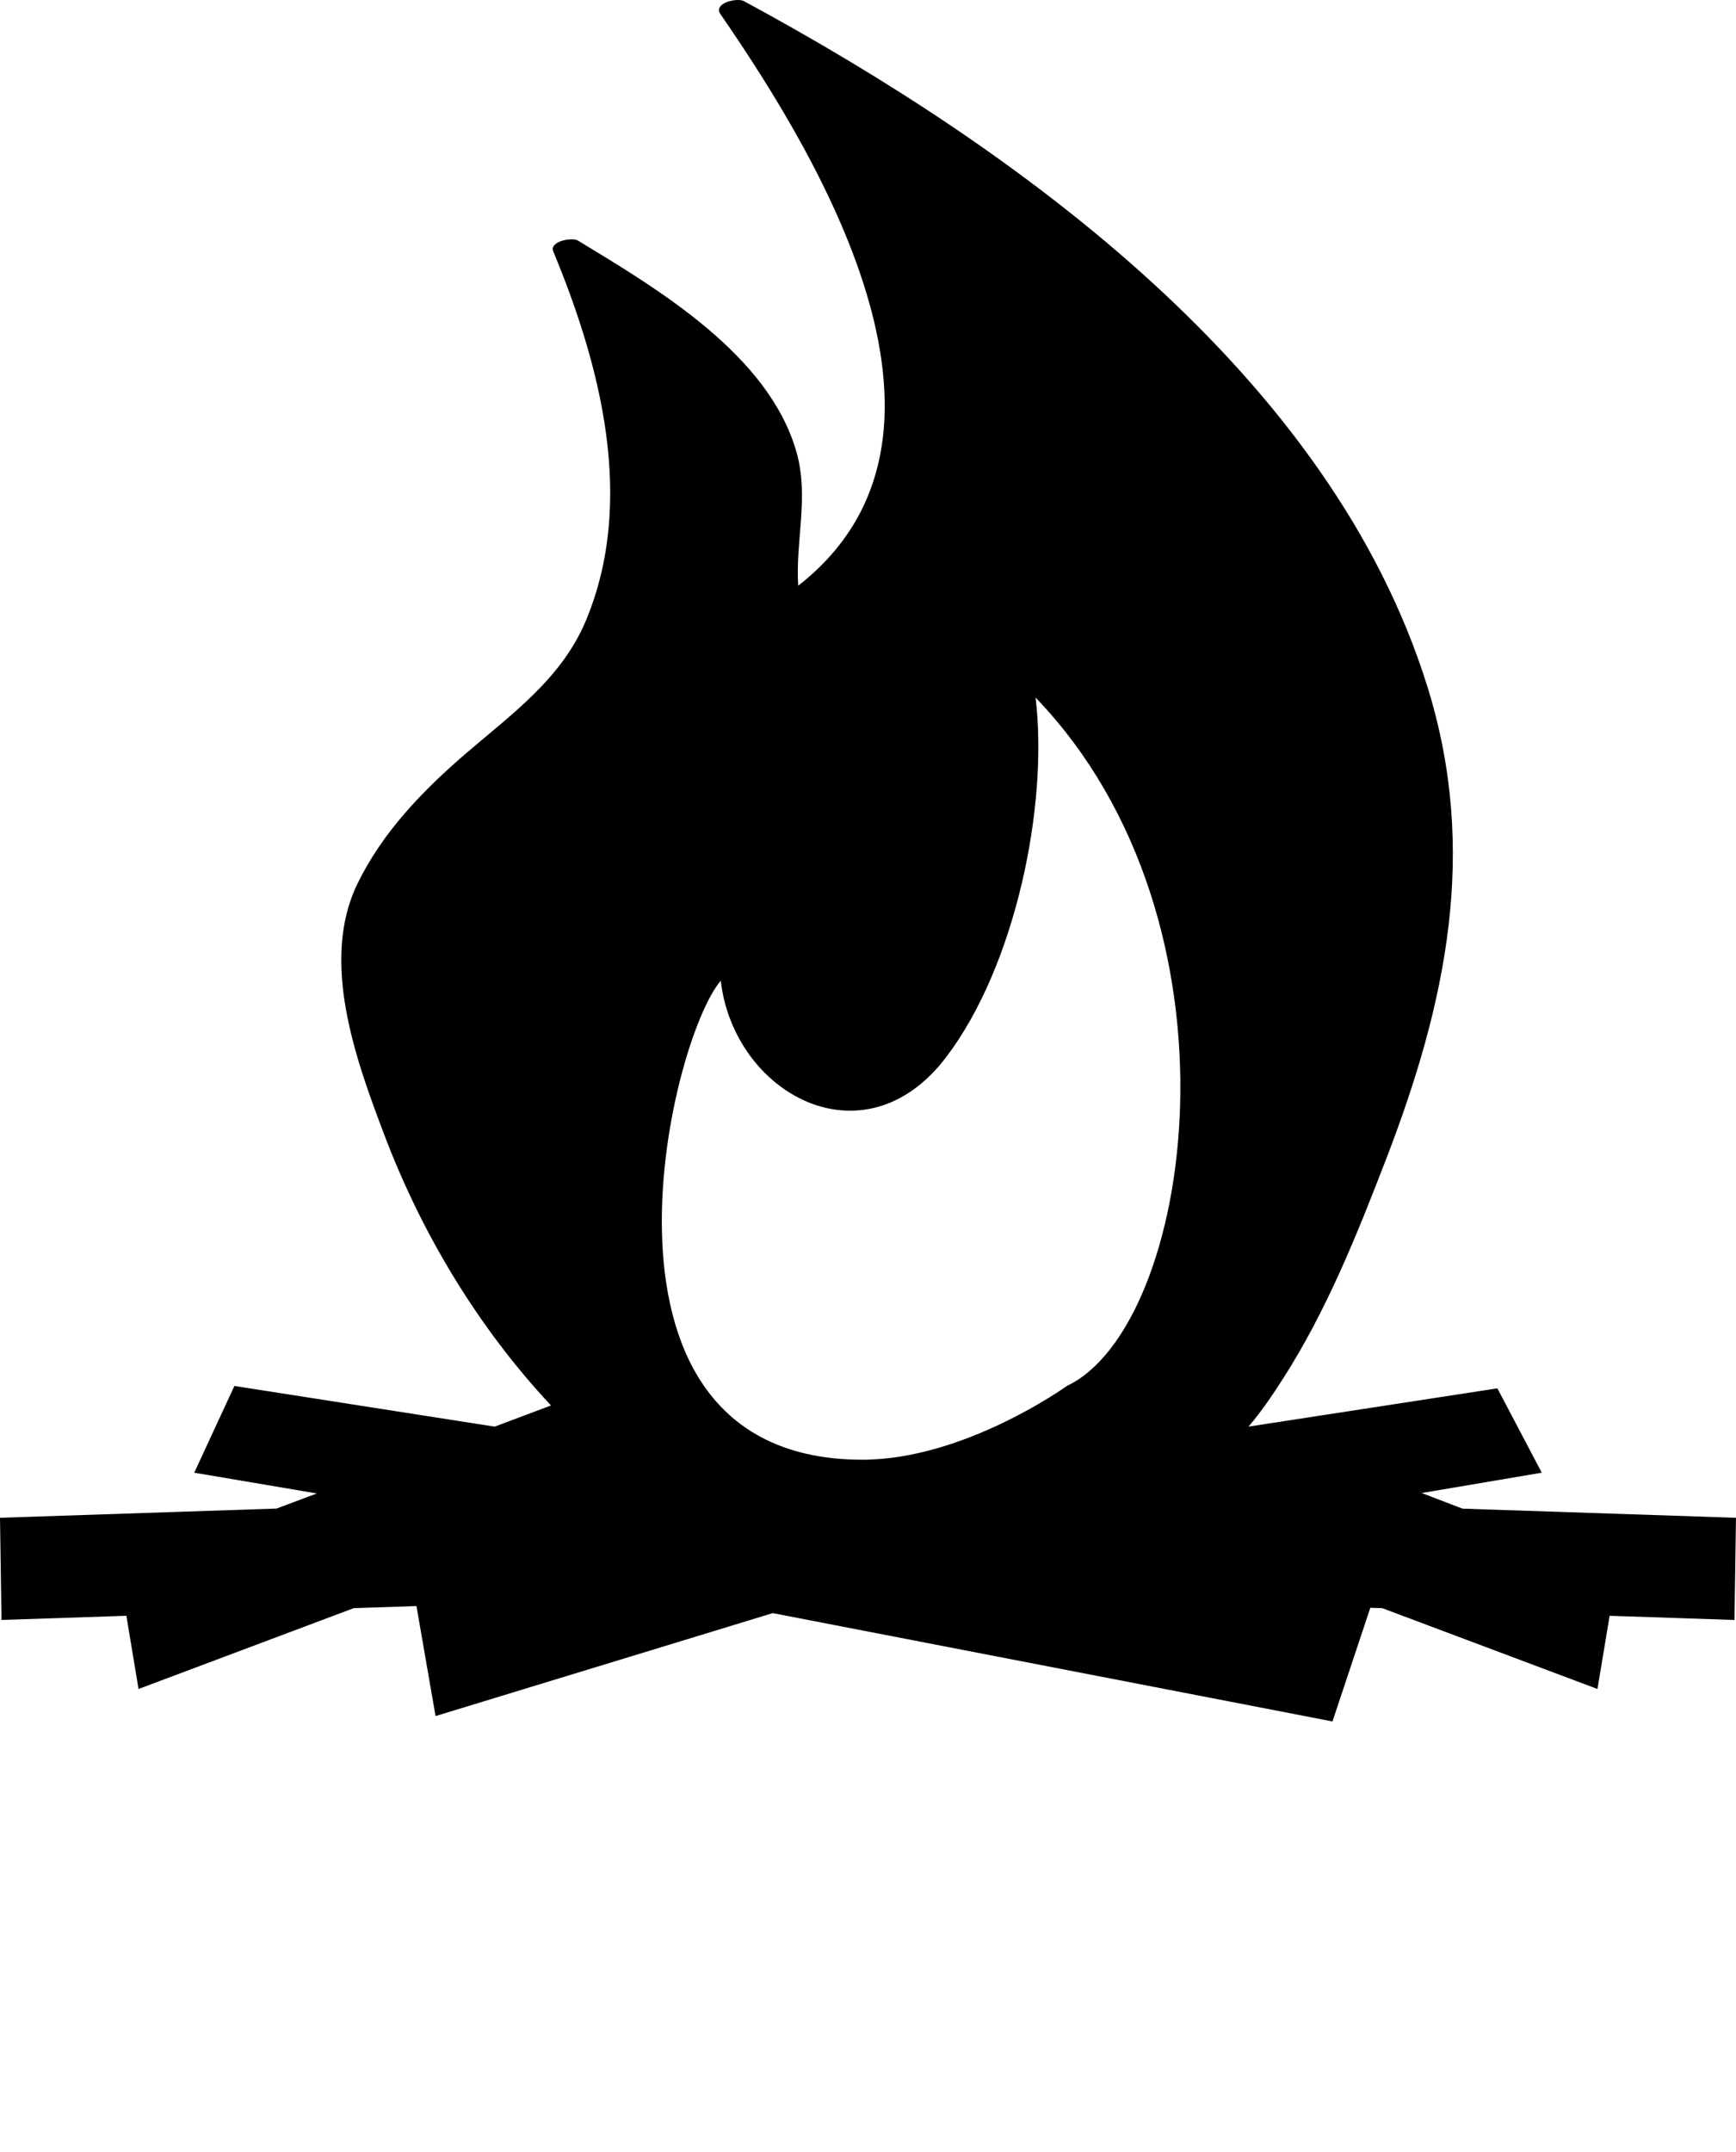
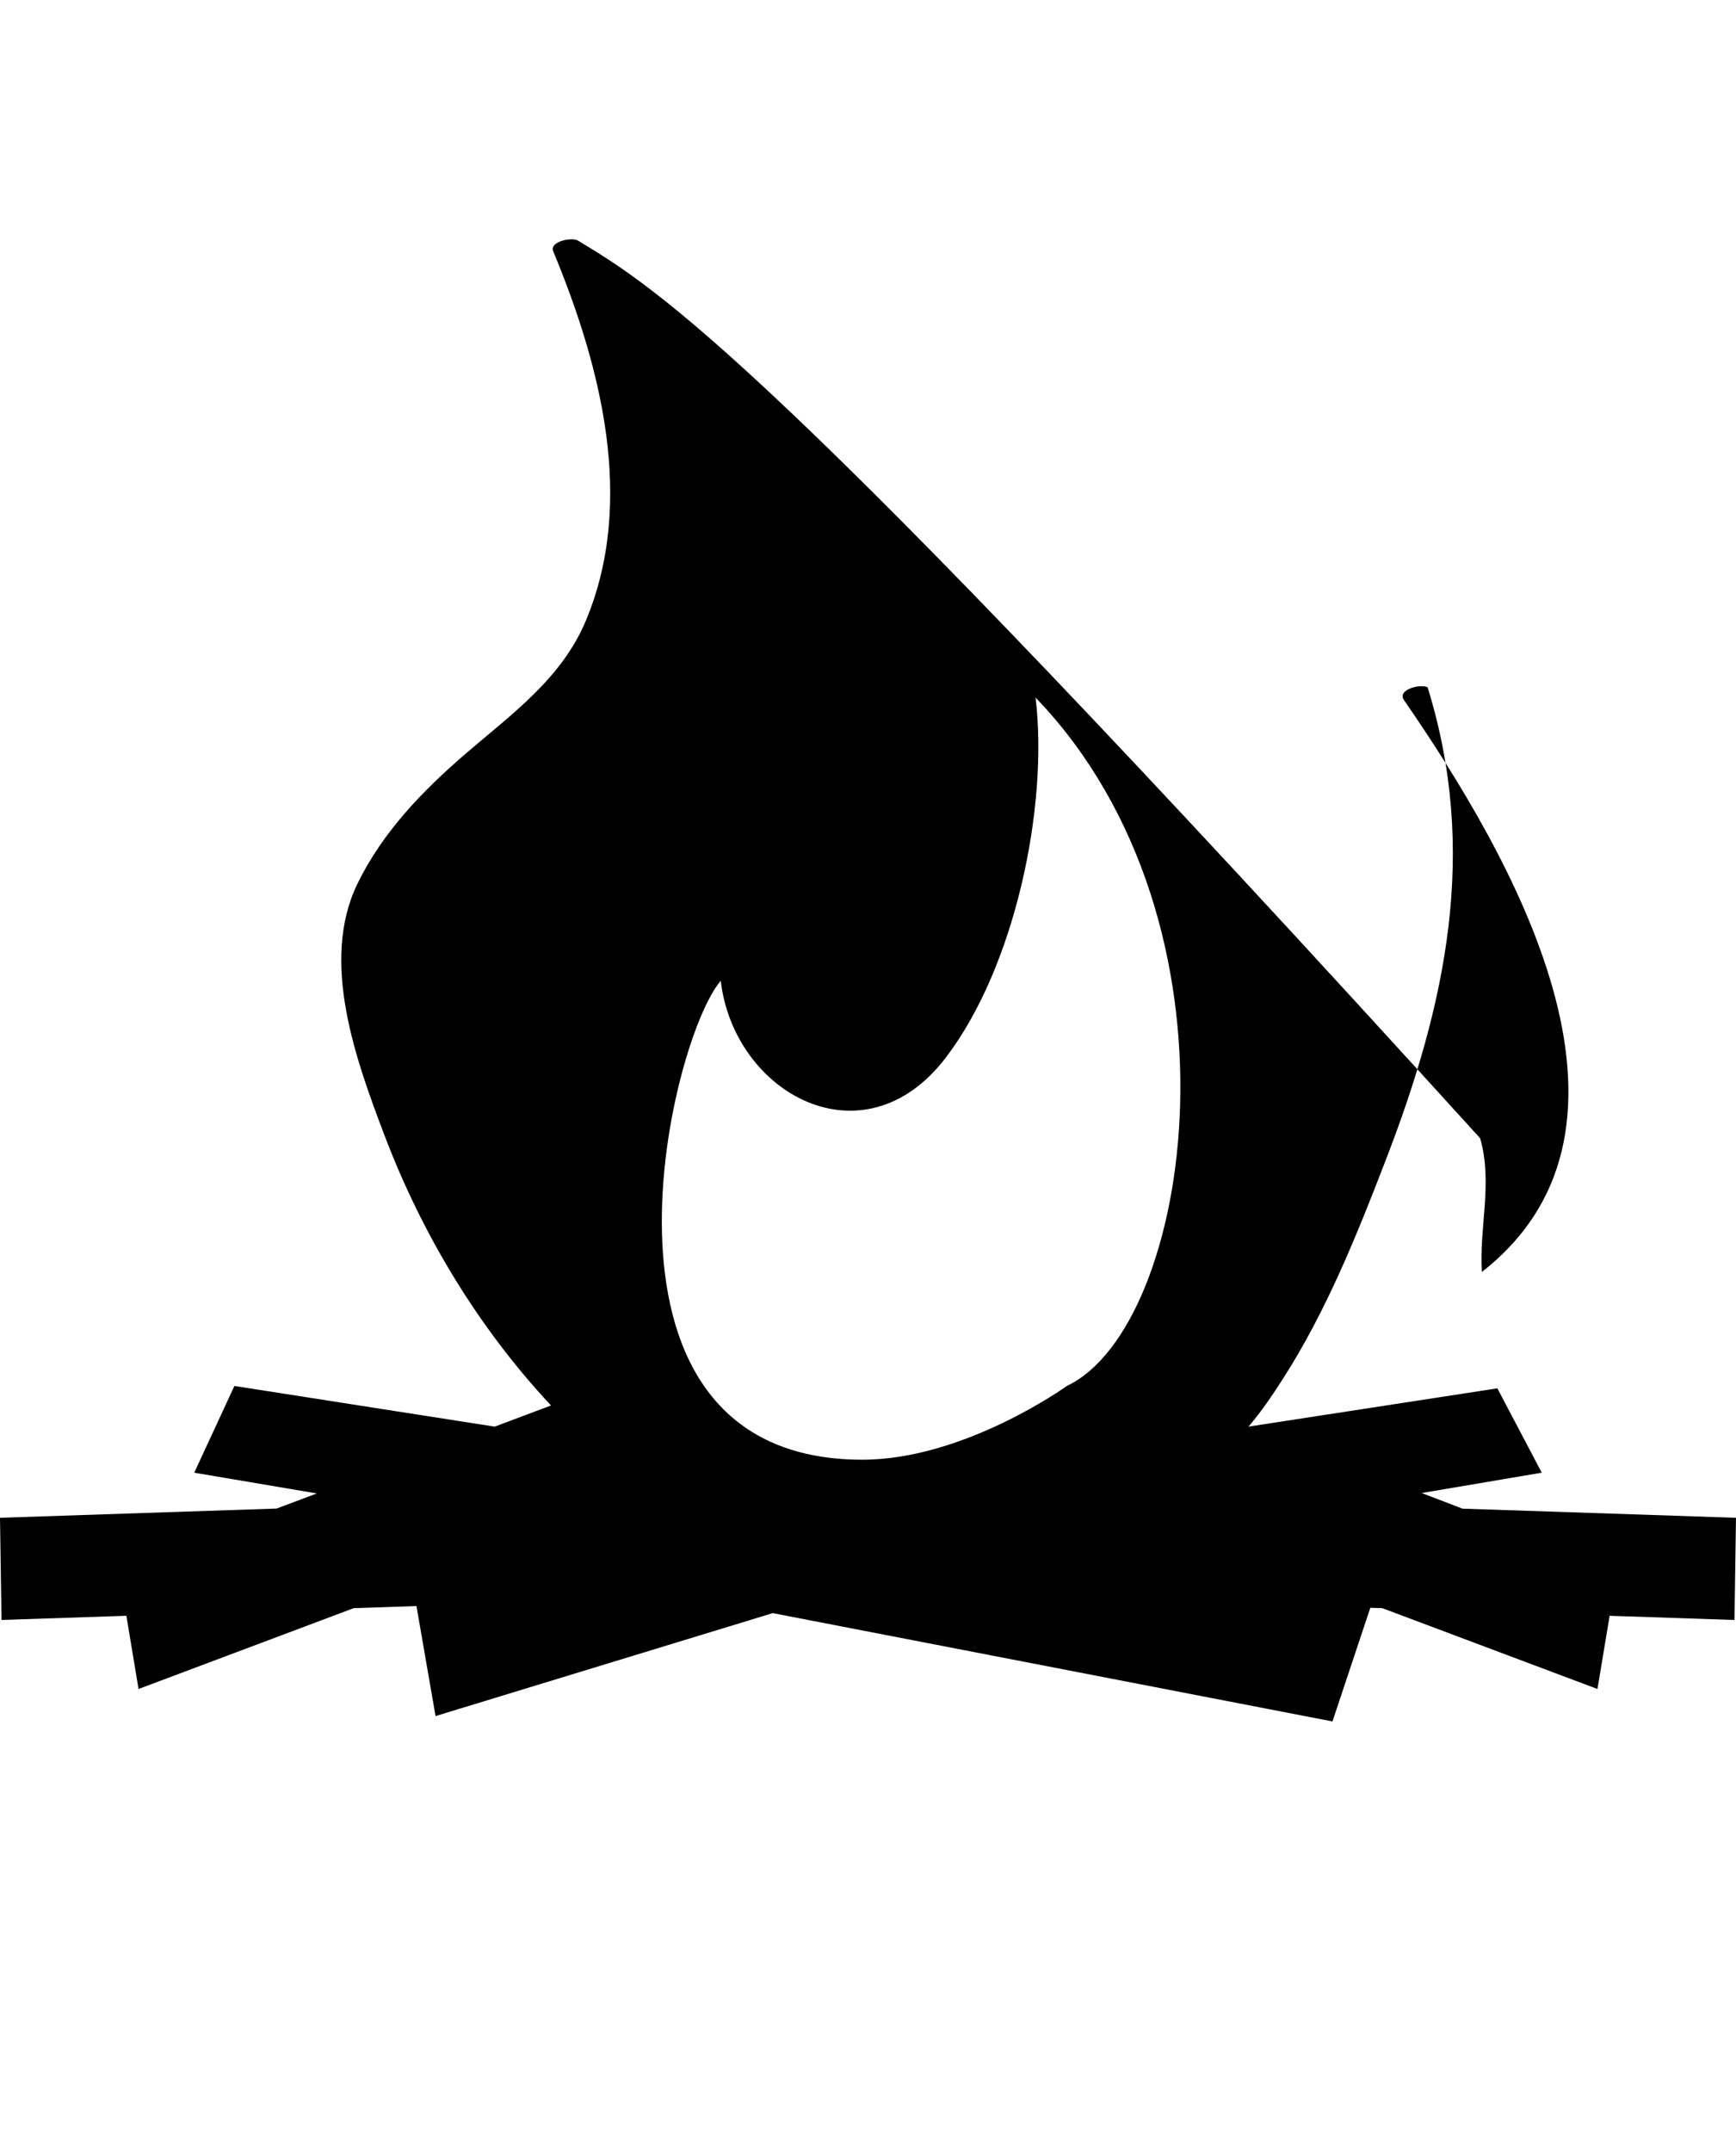
<svg xmlns="http://www.w3.org/2000/svg" version="1.1" x="0px" y="0px" viewBox="0 0 182.469 226.095" style="enable-background:new 0 0 182.469 180.876;" xml:space="preserve">
  <g>
-     <path d="M149.431,156.876l12.622-2.137l-4.666-8.863l-26.165,4.023c1.374-1.58,2.549-3.358,3.57-4.941   c4.615-7.157,7.855-15.262,10.906-23.178c6.308-16.36,9.706-32.326,4.357-49.56c-10.188-32.827-42.96-56.471-71.861-72.101   c-0.723-0.391-3.262,0.214-2.476,1.354c11.072,16.045,27.879,44.689,8.179,60.071c-0.305-4.693,1.167-9.304-0.18-14.044   C80.811,37.265,69.14,30.371,60.741,25.273c-0.604-0.367-3.03,0.075-2.587,1.146c4.992,12.035,8.685,26.253,3.416,38.818   c-2.539,6.057-7.781,9.79-12.586,13.92c-4.54,3.902-8.762,8.259-11.406,13.686c-3.972,8.15-0.163,18.53,2.8,26.355   c3.959,10.456,9.886,20.298,17.538,28.478l-5.92,2.223l-27.359-4.273l-4.221,9.113l12.882,2.181l-4.224,1.586L0,159.477   l0.158,10.736l13.125-0.439l1.279,7.691l22.61-8.49l6.602-0.221l2.007,11.557l35.44-10.817l58.834,11.382l3.979-11.942l1.264,0.042   l22.61,8.49l1.279-7.69l13.123,0.438l0.158-10.736l-28.747-0.961L149.431,156.876z M99.438,111.092   c7.285-9.564,10.777-26.412,9.41-37.797c22.922,23.832,16.496,66.107,3.289,72.33c0,0-10.75,7.75-21.5,7.75   c-30.75,0-20.344-43.953-14.879-50.328C77.123,114.887,90.785,122.475,99.438,111.092z" />
+     <path d="M149.431,156.876l12.622-2.137l-4.666-8.863l-26.165,4.023c1.374-1.58,2.549-3.358,3.57-4.941   c4.615-7.157,7.855-15.262,10.906-23.178c6.308-16.36,9.706-32.326,4.357-49.56c-0.723-0.391-3.262,0.214-2.476,1.354c11.072,16.045,27.879,44.689,8.179,60.071c-0.305-4.693,1.167-9.304-0.18-14.044   C80.811,37.265,69.14,30.371,60.741,25.273c-0.604-0.367-3.03,0.075-2.587,1.146c4.992,12.035,8.685,26.253,3.416,38.818   c-2.539,6.057-7.781,9.79-12.586,13.92c-4.54,3.902-8.762,8.259-11.406,13.686c-3.972,8.15-0.163,18.53,2.8,26.355   c3.959,10.456,9.886,20.298,17.538,28.478l-5.92,2.223l-27.359-4.273l-4.221,9.113l12.882,2.181l-4.224,1.586L0,159.477   l0.158,10.736l13.125-0.439l1.279,7.691l22.61-8.49l6.602-0.221l2.007,11.557l35.44-10.817l58.834,11.382l3.979-11.942l1.264,0.042   l22.61,8.49l1.279-7.69l13.123,0.438l0.158-10.736l-28.747-0.961L149.431,156.876z M99.438,111.092   c7.285-9.564,10.777-26.412,9.41-37.797c22.922,23.832,16.496,66.107,3.289,72.33c0,0-10.75,7.75-21.5,7.75   c-30.75,0-20.344-43.953-14.879-50.328C77.123,114.887,90.785,122.475,99.438,111.092z" />
  </g>
</svg>